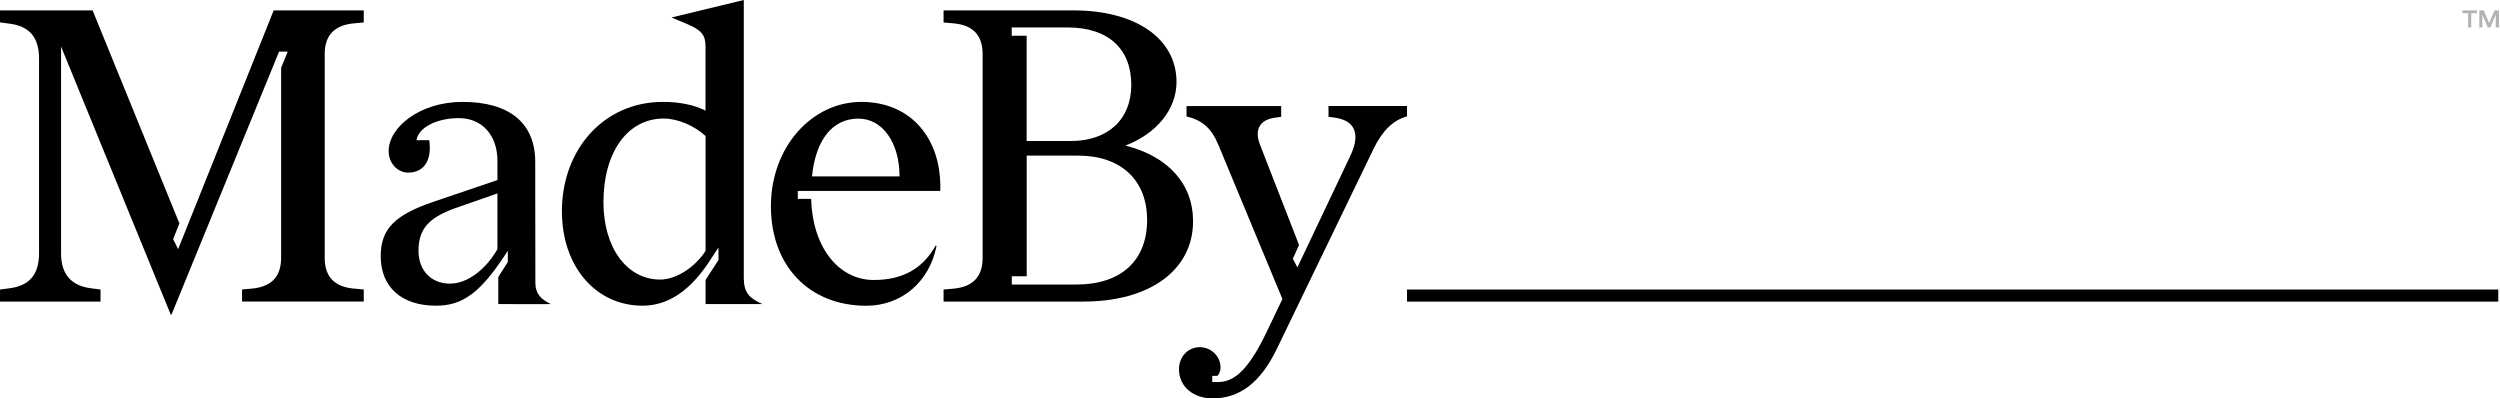
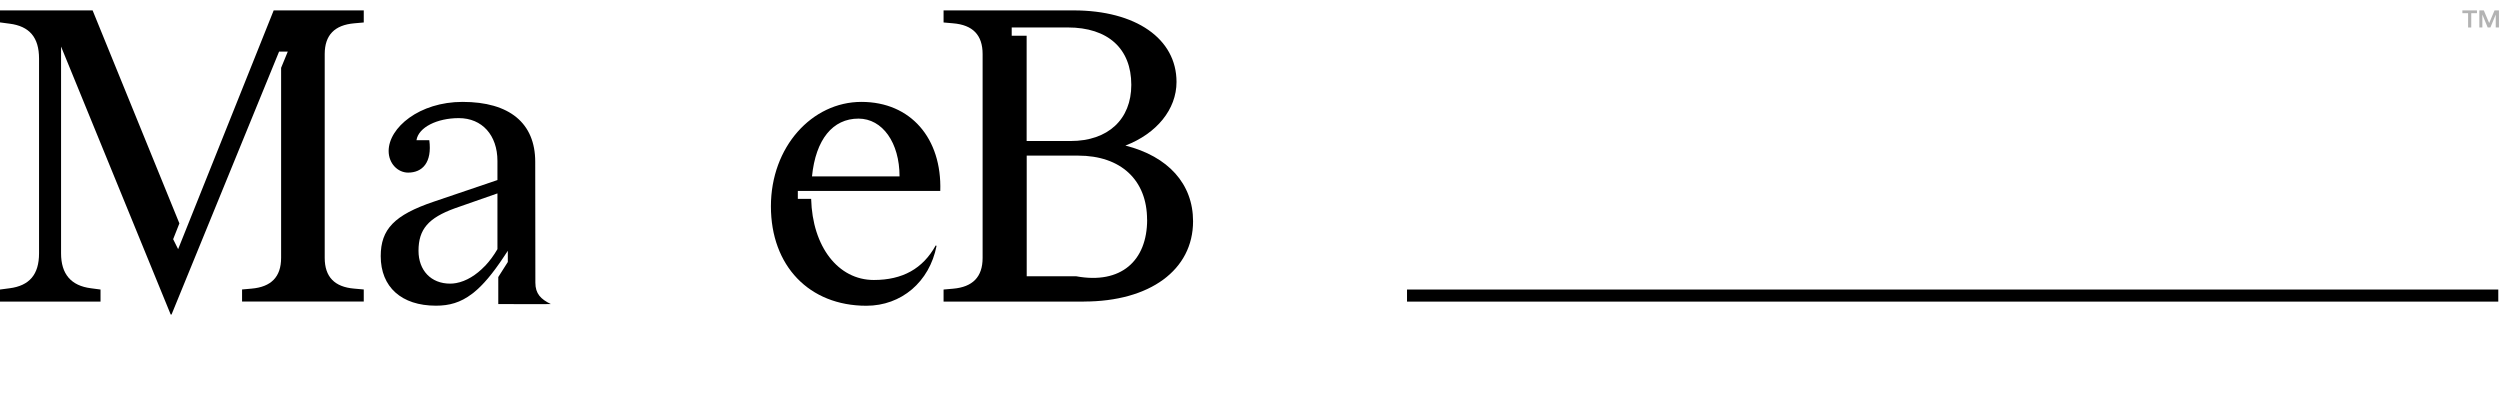
<svg xmlns="http://www.w3.org/2000/svg" width="1462" height="233" viewBox="0 0 1462 233" fill="none">
  <path d="M0 6.078H54.155L104.908 130.634L101.259 139.874L104.17 145.706L160.047 6.078H212.726V13.142L207.151 13.634C195.754 14.62 189.891 20.451 189.891 31.622V150.798C189.891 161.968 195.713 167.841 207.151 168.785L212.726 169.278V176.342H141.558V169.278L147.133 168.785C158.53 167.8 164.392 161.968 164.392 150.798V39.671L168.287 30.184H163.203L100.316 183.939H99.824L35.707 27.227V148.129C35.707 160.284 41.529 167.102 53.212 168.58L58.788 169.319V176.383H0V169.319L5.575 168.58C17.218 167.102 22.834 160.531 22.834 148.129V34.291C22.834 21.889 17.259 15.318 5.575 13.84L0 13.1V6.037L0 6.078Z" fill="black" />
-   <path d="M328.58 123.817C328.58 86.857 353.587 59.588 387.573 59.588C397.535 59.588 405.775 61.313 412.58 64.68V27.022C412.58 20.451 410.161 17.536 401.429 13.881L392.697 10.226L434.964 0V162.502C434.964 171.003 438.12 174.411 445.909 177.82H412.621V163.693L420.164 152.03V144.72L416.024 151.044C404.135 169.771 391.016 178.765 375.725 178.765C348.299 178.765 328.621 155.644 328.621 123.776L328.58 123.817ZM386.138 163.488C395.608 163.488 406.8 155.931 412.621 146.691V79.547C406.308 73.715 396.592 69.321 388.106 69.321C366.993 69.321 352.89 89.033 352.89 118.232C352.89 144.761 366.501 163.488 386.138 163.488Z" fill="black" />
  <path d="M466.57 111.661V116.302H474.36C475.097 144.268 490.143 163.734 511.01 163.734C527.777 163.734 539.665 157.163 547.209 143.529L547.701 143.776C543.56 164.925 527.08 178.806 506.664 178.806C473.171 178.806 450.828 155.439 450.828 120.655C450.828 85.871 474.852 59.588 503.753 59.588C532.655 59.588 550.857 80.984 549.873 111.661H466.57ZM474.811 103.16H526.055C526.055 83.448 516.093 69.362 502.032 69.362C486.986 69.362 477.024 81.518 474.852 103.16H474.811Z" fill="black" />
-   <path d="M633.872 176.383H551.799V169.319L557.374 168.826C568.771 167.841 574.633 162.009 574.633 150.839V31.622C574.633 20.41 568.812 14.579 557.374 13.634L551.799 13.141V6.078H627.805C664.25 6.078 688.027 22.628 688.027 47.925C688.027 63.982 676.384 78.109 658.141 85.132C683.149 91.456 697.702 107.513 697.702 129.402C697.702 157.861 672.449 176.342 633.831 176.342L633.872 176.383ZM661.585 49.609C661.585 28.459 647.974 16.057 624.443 16.057H591.647V20.903H600.379V82.463H626.124C647.974 82.463 661.585 69.814 661.585 49.609ZM670.809 128.458C670.809 105.337 655.518 91.004 630.51 91.004H600.42V161.558H591.687V166.403H629.321C655.559 166.403 670.85 152.523 670.85 128.458H670.809Z" fill="black" />
-   <path d="M749.972 174.904L712.584 84.886C708.443 74.906 703.114 70.307 693.89 68.089V62.011H749.234V68.336L745.585 68.828C736.607 70.06 733.451 75.892 736.853 84.639L759.688 143.283L756.039 151.291L758.704 156.383L789.533 91.415C795.846 78.274 792.443 70.512 780.554 68.787L776.906 68.294V61.97H822.821V68.048C814.827 70.225 808.513 76.303 803.389 86.775L746.569 204.267C737.099 223.733 724.965 232.973 709.181 232.973C698.03 232.973 689.995 226.402 689.503 216.916C689.011 209.36 694.136 203.282 701.146 203.035C707.951 202.789 713.773 208.128 713.773 214.945C713.773 216.875 712.789 219.339 711.846 219.791H708.935V223.446H712.092C722.792 223.446 731.032 214.698 741.486 192.563L749.972 174.822V174.904Z" fill="black" />
+   <path d="M633.872 176.383H551.799V169.319L557.374 168.826C568.771 167.841 574.633 162.009 574.633 150.839V31.622C574.633 20.41 568.812 14.579 557.374 13.634L551.799 13.141V6.078H627.805C664.25 6.078 688.027 22.628 688.027 47.925C688.027 63.982 676.384 78.109 658.141 85.132C683.149 91.456 697.702 107.513 697.702 129.402C697.702 157.861 672.449 176.342 633.831 176.342L633.872 176.383ZM661.585 49.609C661.585 28.459 647.974 16.057 624.443 16.057H591.647V20.903H600.379V82.463H626.124C647.974 82.463 661.585 69.814 661.585 49.609ZM670.809 128.458C670.809 105.337 655.518 91.004 630.51 91.004H600.42V161.558H591.687H629.321C655.559 166.403 670.85 152.523 670.85 128.458H670.809Z" fill="black" />
  <path d="M322.143 177.82C316.239 174.945 313.083 171.783 313.083 165.295C313.083 162.133 313.001 94.618 313.001 94.618C313.001 71.99 297.955 59.588 270.488 59.588C245.235 59.588 227.279 74.66 227.279 88.294C227.279 95.604 232.608 100.943 238.676 100.943C246.957 100.943 252.778 95.111 251.056 81.97H243.554C244.743 74.413 255.689 69.075 268.316 69.075C281.926 69.075 290.904 79.054 290.904 94.126V105.296L253.516 117.986C230.682 125.747 222.646 134.002 222.646 149.812C222.646 167.841 234.781 178.765 254.951 178.765C262.699 178.765 269.258 176.999 276.064 171.824C276.351 171.619 276.638 171.455 276.925 171.167C282.418 166.773 288.075 160.079 294.553 150.305L296.971 146.65V153.221L291.396 162.009V177.82C291.396 177.82 322.307 177.902 322.143 177.82ZM283.566 155.562C278.523 160.859 272.661 164.473 266.758 165.541C265.569 165.746 264.421 165.87 263.232 165.87C252.04 165.87 244.743 158.108 244.743 146.65C244.743 134.002 250.605 127.431 265.897 121.846L290.904 113.099V145.706C288.813 149.32 286.395 152.605 283.73 155.439C283.689 155.439 283.648 155.521 283.566 155.562Z" fill="black" />
  <path d="M1461 169.319H822.824V176.383H1461V169.319Z" fill="black" />
  <path d="M1445.19 16.078H1443.34V7.708H1440V6.078H1448.53V7.708H1445.19V16.078Z" fill="black" fill-opacity="0.3" />
  <path d="M1449.92 16.078V6.078H1452.53L1455.65 13.441H1455.69L1458.8 6.078H1461.39V16.078H1459.51V8.626H1459.46L1456.39 16.078H1454.8L1451.73 8.611H1451.68V16.078H1449.92Z" fill="black" fill-opacity="0.3" />
</svg>